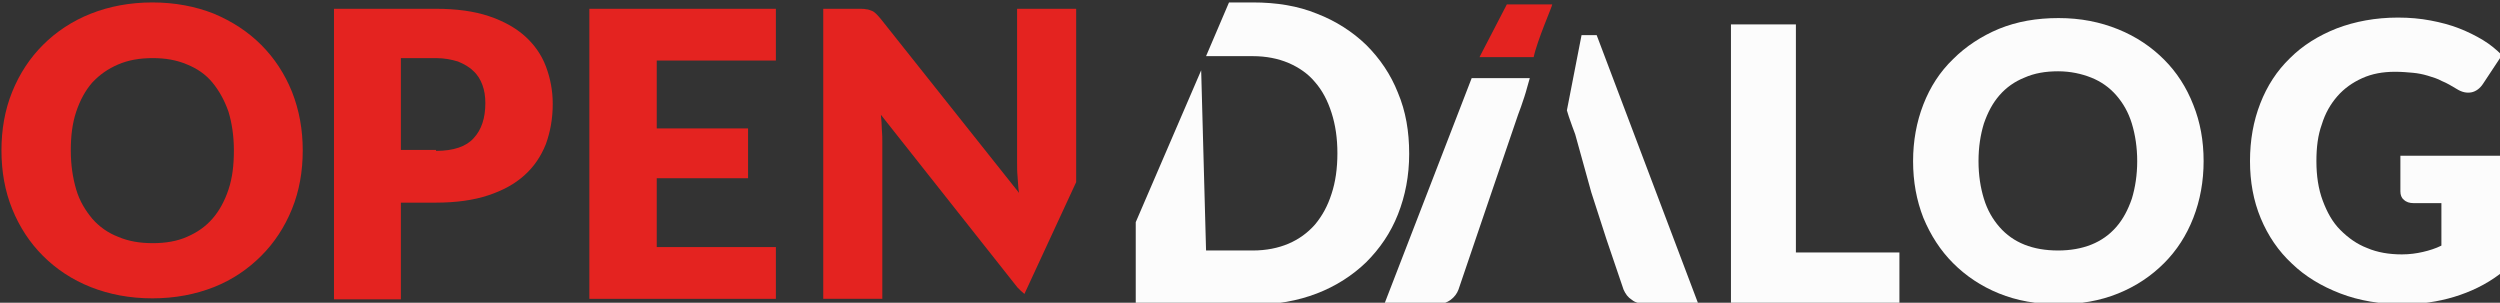
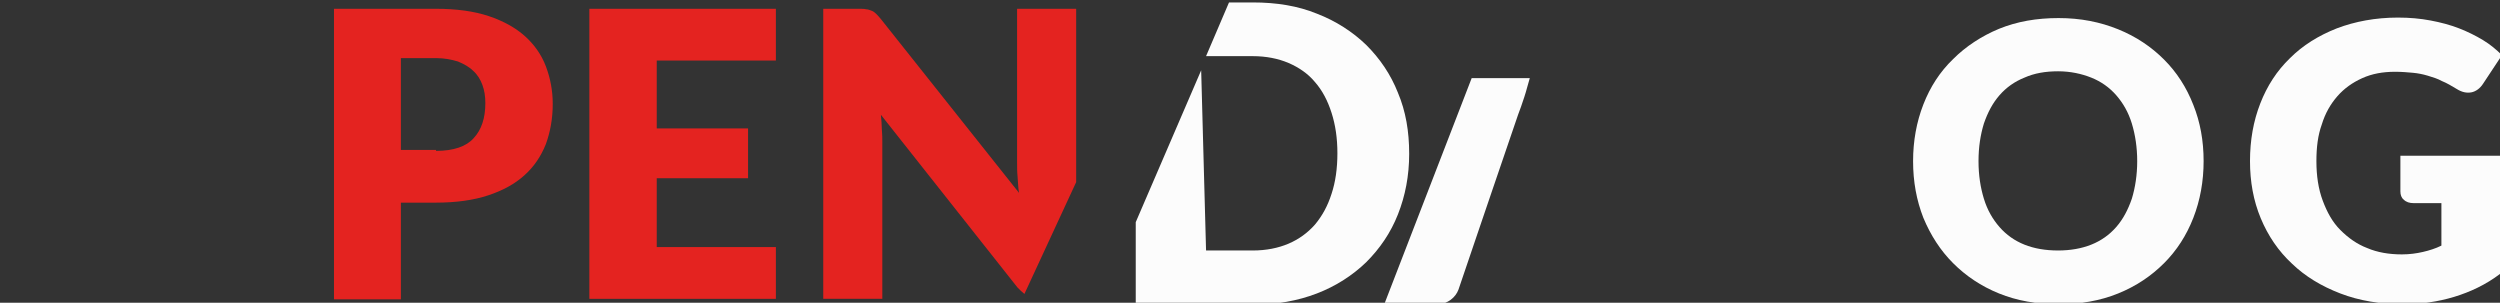
<svg xmlns="http://www.w3.org/2000/svg" width="512" height="62" viewBox="0 0 512 62">
  <rect x="0" y="0" width="512" height="62" fill="#333333" stroke="none" />
  <style>.st0{fill:#fcfcfc}.st1{fill:#e42320}</style>
  <g id="Ebene_18">
    <path class="st0" d="M491.6 31.9H512v24.2c-2.9 2.2-6.1 3.7-9.4 4.7-3.3 1-6.8 1.5-10.4 1.5-4.7 0-9-.7-12.9-2.2-3.9-1.5-7.2-3.5-9.9-6.1-2.8-2.6-4.9-5.7-6.4-9.3-1.5-3.6-2.2-7.5-2.2-11.7 0-4.3.7-8.2 2.1-11.8 1.4-3.6 3.4-6.7 6.1-9.3 2.6-2.6 5.8-4.6 9.6-6.1 3.7-1.4 7.9-2.2 12.5-2.2 2.4 0 4.6.2 6.7.6 2.1.4 4 .9 5.8 1.6s3.4 1.5 4.9 2.4 2.8 2 3.9 3.1l-3.9 5.9c-.6.9-1.4 1.5-2.3 1.7-1 .2-2 0-3.1-.7-1-.6-2-1.2-3-1.6-.9-.5-1.9-.8-2.9-1.1-1-.3-2-.5-3.1-.6-1.1-.1-2.3-.2-3.6-.2-2.5 0-4.7.4-6.7 1.3s-3.7 2.1-5.1 3.7c-1.4 1.6-2.5 3.5-3.2 5.8-.8 2.2-1.1 4.7-1.1 7.5 0 3 .4 5.7 1.3 8.1s2 4.4 3.6 6 3.4 2.9 5.5 3.7c2.1.9 4.5 1.3 7.1 1.3 1.6 0 3-.2 4.3-.5 1.3-.3 2.6-.7 3.8-1.3v-8.7h-5.7c-.8 0-1.5-.2-2-.7-.5-.4-.7-1-.7-1.7v-7.3z" id="Ebene_8" />
  </g>
  <g id="Ebene_19">
    <path class="st0" d="M451.3 33c0 4.1-.7 8-2.1 11.6-1.4 3.6-3.4 6.7-6 9.3-2.6 2.6-5.7 4.7-9.4 6.2s-7.7 2.2-12.2 2.2c-4.5 0-8.5-.7-12.2-2.2-3.7-1.5-6.8-3.6-9.4-6.2-2.6-2.6-4.6-5.7-6.1-9.3-1.4-3.6-2.1-7.4-2.1-11.6 0-4.1.7-8 2.1-11.6 1.4-3.6 3.4-6.7 6.1-9.3 2.6-2.6 5.8-4.7 9.4-6.2 3.7-1.5 7.7-2.2 12.2-2.2 4.5 0 8.5.8 12.2 2.3 3.7 1.5 6.8 3.6 9.4 6.2 2.6 2.6 4.6 5.7 6 9.3 1.4 3.5 2.1 7.3 2.1 11.5zm-13.6 0c0-2.8-.4-5.4-1.1-7.7-.7-2.3-1.8-4.2-3.2-5.8s-3.1-2.8-5.1-3.6c-2-.8-4.3-1.3-6.8-1.3-2.6 0-4.9.4-6.9 1.3-2 .8-3.7 2-5.1 3.6s-2.4 3.5-3.2 5.8c-.7 2.3-1.1 4.8-1.1 7.7 0 2.9.4 5.4 1.1 7.7.7 2.3 1.8 4.2 3.2 5.8 1.4 1.6 3.1 2.8 5.1 3.6 2 .8 4.3 1.2 6.9 1.2 2.5 0 4.8-.4 6.8-1.2 2-.8 3.7-2 5.1-3.6 1.4-1.6 2.4-3.5 3.2-5.8.7-2.3 1.1-4.9 1.1-7.7z" id="Ebene_9" />
  </g>
  <g id="Ebene_20">
-     <path class="st0" d="M389 51.7v10.6h-34.5V5h13.3v46.7H389z" id="Ebene_10" />
-   </g>
+     </g>
  <g id="Ebene_12">
-     <path class="st0" d="M329 49l3.5 10.3c.4.9.9 1.6 1.7 2.1.7.6 1.7.8 2.9.8h10.7L327 7.2h-3.1l-3 15.4c.1.4.3.9.4 1.3.5 1.4.9 2.6 1.3 3.6l3.3 11.9" />
    <g id="Ebene_2">
-       <path class="st1" d="M314.1 11.7c.7-3.4 3.8-10.4 3.8-10.8h-9.3L303 11.7h11.1z" />
      <path class="st0" d="M301.4 16l-17.9 46.3h10.7c1.1 0 2.1-.3 2.9-.9s1.3-1.3 1.6-2.1l3.5-10.3 3.2-9.4 5.5-16.1c.4-1 .8-2.2 1.3-3.7.4-1.2.7-2.5 1.1-3.8h-11.9z" />
    </g>
  </g>
  <g id="Ebene_21">
    <path class="st0" d="M286.3 19c-1.5-3.8-3.7-7-6.5-9.8-2.8-2.7-6.2-4.9-10.1-6.4-3.9-1.6-8.3-2.3-13.1-2.3h-4.9l-4.7 11h9.6c2.7 0 5.2.5 7.3 1.4 2.1.9 4 2.2 5.4 3.9 1.5 1.7 2.6 3.8 3.4 6.3.8 2.5 1.2 5.2 1.2 8.3 0 3.1-.4 5.9-1.2 8.3-.8 2.5-1.9 4.5-3.4 6.3-1.5 1.7-3.3 3-5.4 3.9-2.1.9-4.6 1.4-7.3 1.4H247l-1-36.9-13.4 31.1v16.9h24c4.8 0 9.2-.8 13.1-2.3 3.9-1.5 7.3-3.7 10.1-6.4 2.8-2.8 5-6 6.5-9.8 1.5-3.8 2.3-7.9 2.3-12.4 0-4.6-.7-8.7-2.3-12.5z" id="Ebene_11" />
  </g>
  <g id="Ebene_14">
    <path class="st1" d="M180.4 23.5l28 35.4c.5.5.9.9 1.4 1.3l10.6-22.9V1.8h-12.1v31.4c0 1 0 2 .1 3 .1 1.1.1 2.2.3 3.3L180.4 3.9c-.4-.5-.7-.8-1-1.1-.3-.3-.6-.5-.9-.6-.3-.1-.7-.3-1.1-.3-.4-.1-.9-.1-1.5-.1h-7.3v59.4h12.1V29.3c0-.9 0-1.8-.1-2.8 0-.9-.1-2-.2-3z" id="Ebene_4" />
  </g>
  <g id="Ebene_15">
    <path class="st1" d="M134.5 12.4v13.9h18.7v10.2h-18.7v14.1h24.4v10.6h-38.2V1.8h38.2v10.6h-24.4z" id="Ebene_5" />
  </g>
  <g id="Ebene_16">
    <path class="st1" d="M89.3 1.8c4.2 0 7.8.5 10.8 1.5 3 1 5.5 2.4 7.4 4.1 1.9 1.7 3.4 3.8 4.3 6.2.9 2.4 1.4 4.9 1.4 7.7 0 3-.5 5.7-1.4 8.2-1 2.5-2.4 4.6-4.4 6.4-2 1.8-4.4 3.1-7.4 4.1-3 1-6.6 1.5-10.7 1.5h-7.2v19.8H68.4V1.8h20.9zm0 29.1c3.6 0 6.2-.9 7.7-2.6 1.6-1.7 2.4-4.1 2.4-7.2 0-1.4-.2-2.6-.6-3.7s-1-2.1-1.9-2.9c-.8-.8-1.9-1.4-3.1-1.9-1.3-.4-2.8-.7-4.5-.7h-7.2v18.8h7.2z" id="Ebene_6" />
  </g>
  <g id="Ebene_17">
-     <path class="st1" d="M62 30.8c0 4.3-.7 8.3-2.2 12-1.5 3.7-3.6 6.9-6.3 9.6-2.7 2.7-5.9 4.9-9.7 6.4-3.8 1.5-8 2.3-12.6 2.3s-8.8-.8-12.6-2.3c-3.8-1.5-7.1-3.7-9.8-6.4-2.7-2.7-4.8-5.9-6.3-9.6C1 39.1.3 35.1.3 30.8s.7-8.3 2.2-12c1.5-3.7 3.6-6.9 6.3-9.6s6-4.9 9.8-6.4c3.8-1.5 8-2.3 12.6-2.3s8.8.8 12.6 2.3c3.8 1.6 7 3.7 9.7 6.4 2.7 2.7 4.8 5.9 6.3 9.6 1.5 3.8 2.2 7.8 2.2 12zm-14.1 0c0-2.9-.4-5.6-1.1-7.9-.8-2.3-1.9-4.3-3.3-6s-3.2-2.9-5.2-3.7c-2.1-.9-4.4-1.3-7-1.3-2.7 0-5 .4-7.1 1.3-2.1.9-3.8 2.1-5.3 3.7-1.4 1.6-2.5 3.6-3.3 6s-1.1 5-1.1 7.9c0 3 .4 5.6 1.1 8s1.9 4.3 3.3 6c1.4 1.6 3.2 2.9 5.3 3.7 2.1.9 4.4 1.3 7.1 1.3 2.6 0 5-.4 7-1.3 2.1-.9 3.8-2.1 5.2-3.7 1.4-1.6 2.5-3.6 3.3-6 .8-2.4 1.1-5 1.1-8z" id="Ebene_7" />
-   </g>
+     </g>
</svg>